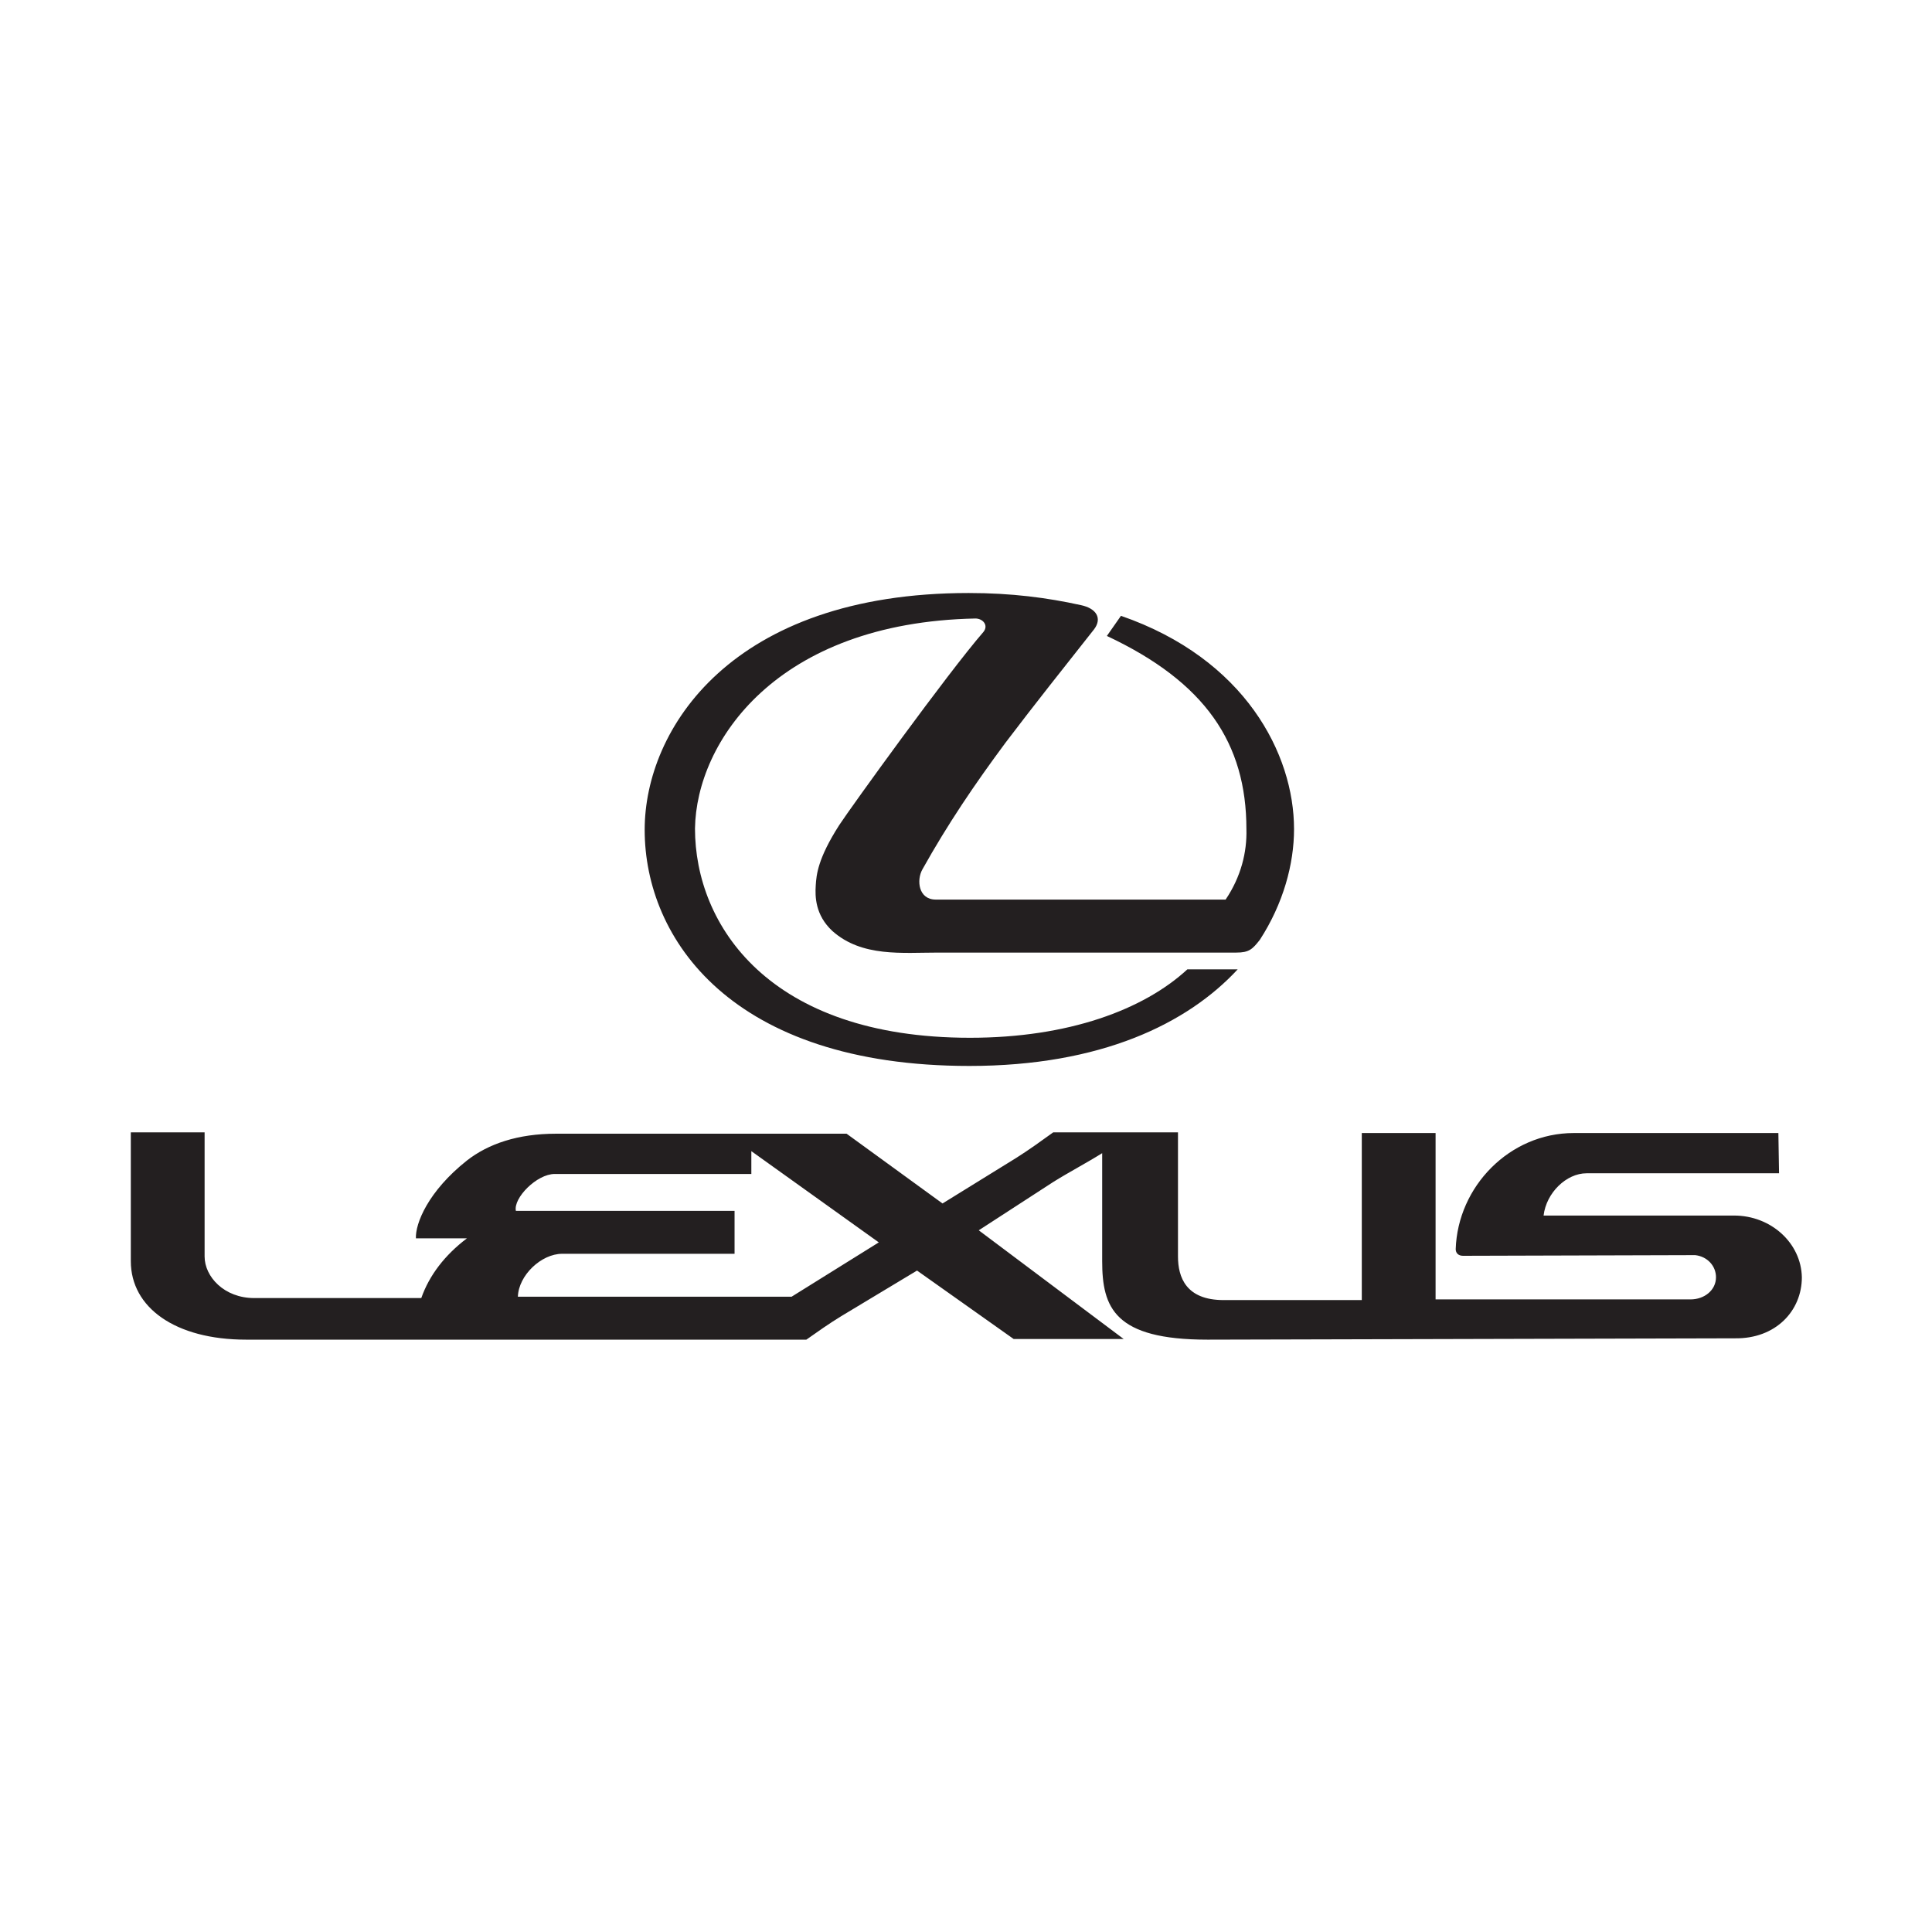
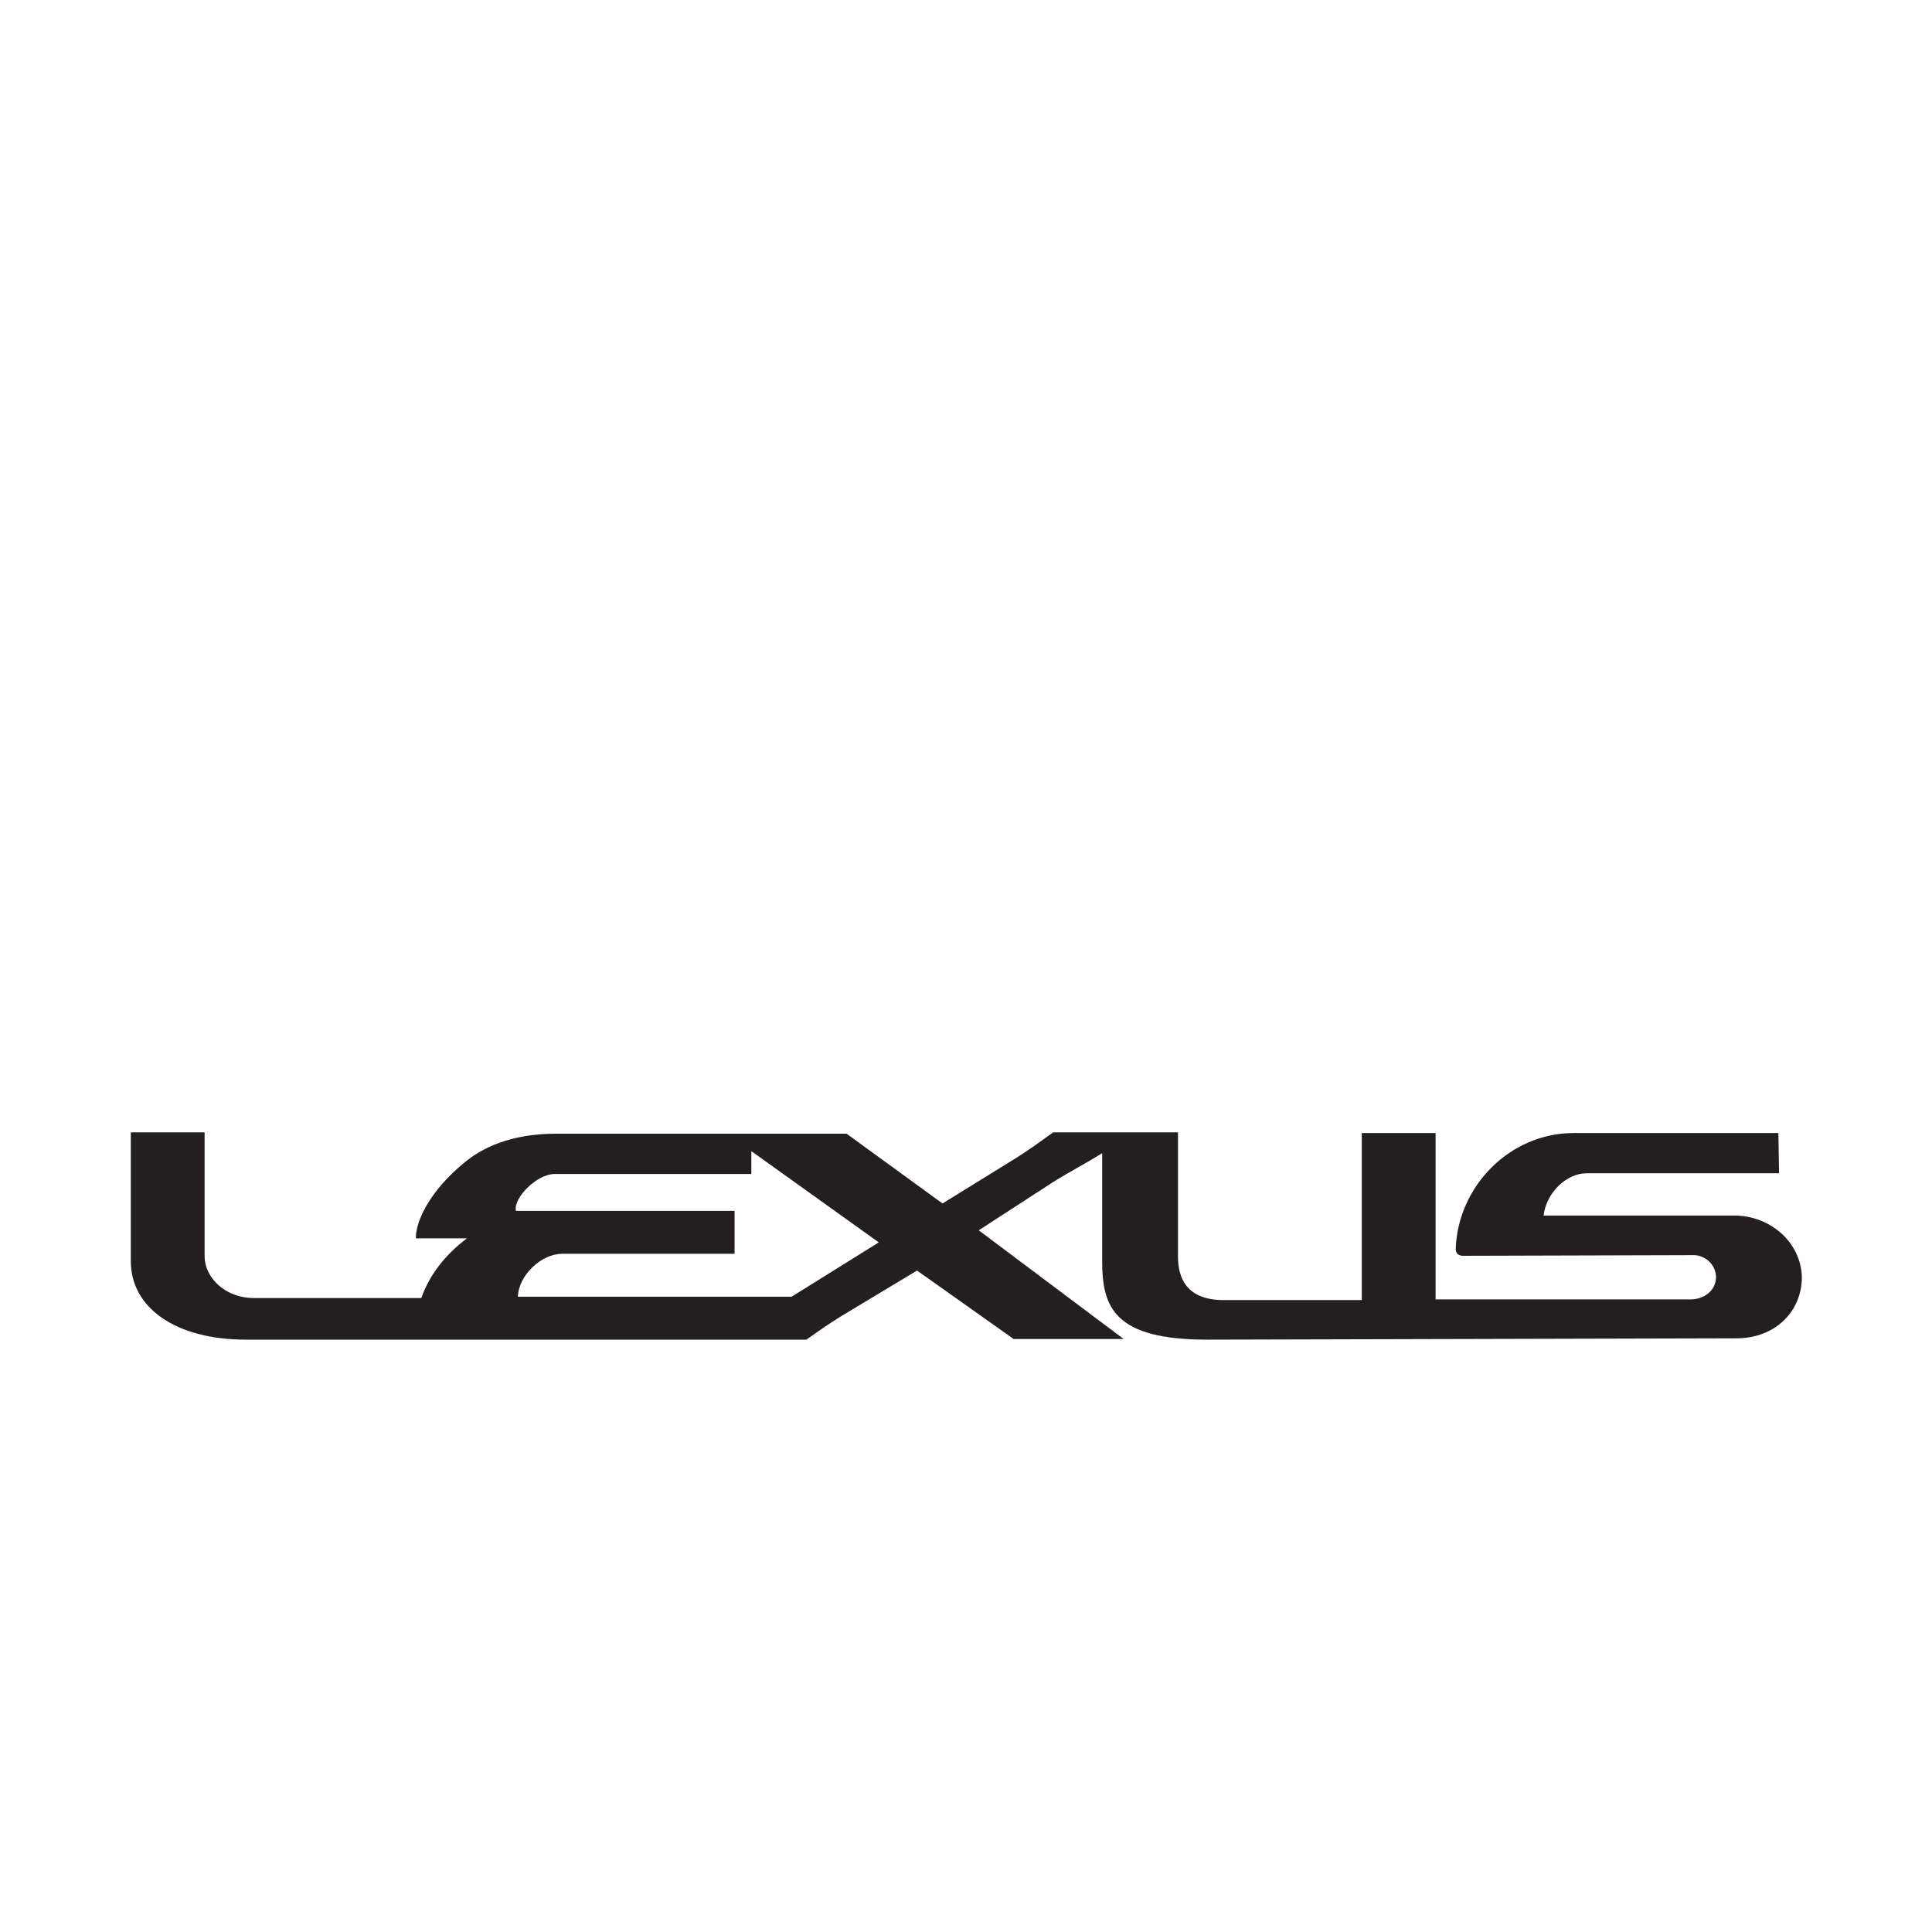
<svg xmlns="http://www.w3.org/2000/svg" version="1.1" id="Layer_1" x="0px" y="0px" viewBox="0 0 288 288" style="enable-background:new 0 0 288 288;" xml:space="preserve">
  <style type="text/css">
	.st0{fill:#231F20;}
</style>
  <g>
-     <path class="st0" d="M125.1,123c-3.2,5-3.4,7.4-3.5,9c-0.1,1.6-0.1,4.4,2.5,6.8c4.4,3.9,10.4,3.2,15.8,3.2h44.4   c1.9,0,2.4-0.5,3.5-1.9c3.5-5.4,5.1-11.3,5.1-16.5c0-11.2-7.3-25.4-25.8-31.8l-2.1,3c14.7,6.9,20.8,16,20.8,28.8   c0.1,3.4-0.8,7.1-3.1,10.5h-43.2c-2.6,0-2.9-2.9-2-4.5c3.8-6.8,7.8-12.7,12.4-18.9c4.4-5.8,8.7-11.2,13.2-16.9   c1.2-1.6,0.4-3.1-2-3.6c-5-1.1-10.3-1.8-16.7-1.8c-35.4,0-48.3,20.3-48.3,35.3c0,16.3,13,35.2,48.4,35.2c19.6,0,32.5-6.3,40-14.4   h-7.5c-6.5,6-17.7,10.2-32.4,10.2c-30,0-41-16.8-41-31.2c0.2-12.9,12.1-30.7,41.8-31.3c1.1,0,2,1,1.2,2   C141.3,100.3,126.8,120.4,125.1,123" />
    <path class="st0" d="M258.5,181.2h-28.4c0.4-3.4,3.4-6.3,6.4-6.3h28.7l-0.1-6h-30.5c-9.6,0-17.3,8-17.6,17.3c0,0.6,0.4,1,1.1,1   l34.6-0.1c1.8,0.2,3.1,1.6,3.1,3.3c0,1.9-1.7,3.3-3.8,3.3h-38v-24.8H203v24.9h-20.6c-5.6,0-6.8-3.4-6.8-6.5v-18.5H157   c-1.8,1.3-3.6,2.6-5.5,3.8l-11,6.8l-14.3-10.4h-22.3h-21c-5.7,0-10.1,1.5-13.3,4c-5.8,4.6-7.7,9.4-7.6,11.6h7.6   c-3.3,2.5-5.6,5.5-6.8,8.9H37.9c-4.5,0-7.4-3.2-7.4-6.2v-18.5h-11v19.2c0,6.9,6.6,11.7,17.2,11.7h67.2h16.3   c1.7-1.2,3.4-2.4,5.2-3.5l11.3-6.8l14.4,10.2h16.4l-21.6-16.2l11.1-7.2c2.4-1.5,4.9-2.8,7.3-4.3V188c0,6.9,1.8,11.7,15.7,11.7   l78.6-0.2c6.1,0.1,10-4.1,10-9.1C268.5,185.3,264,181.2,258.5,181.2 M118,193.3h-14.1H77.2c0.1-3.2,3.5-6.4,6.6-6.4h20.1h5.6v-6.4   h-5.6h-27c-0.4-1.9,3.1-5.5,5.8-5.5h21.2h8.1v-3.4l19,13.6L118,193.3z" />
  </g>
</svg>